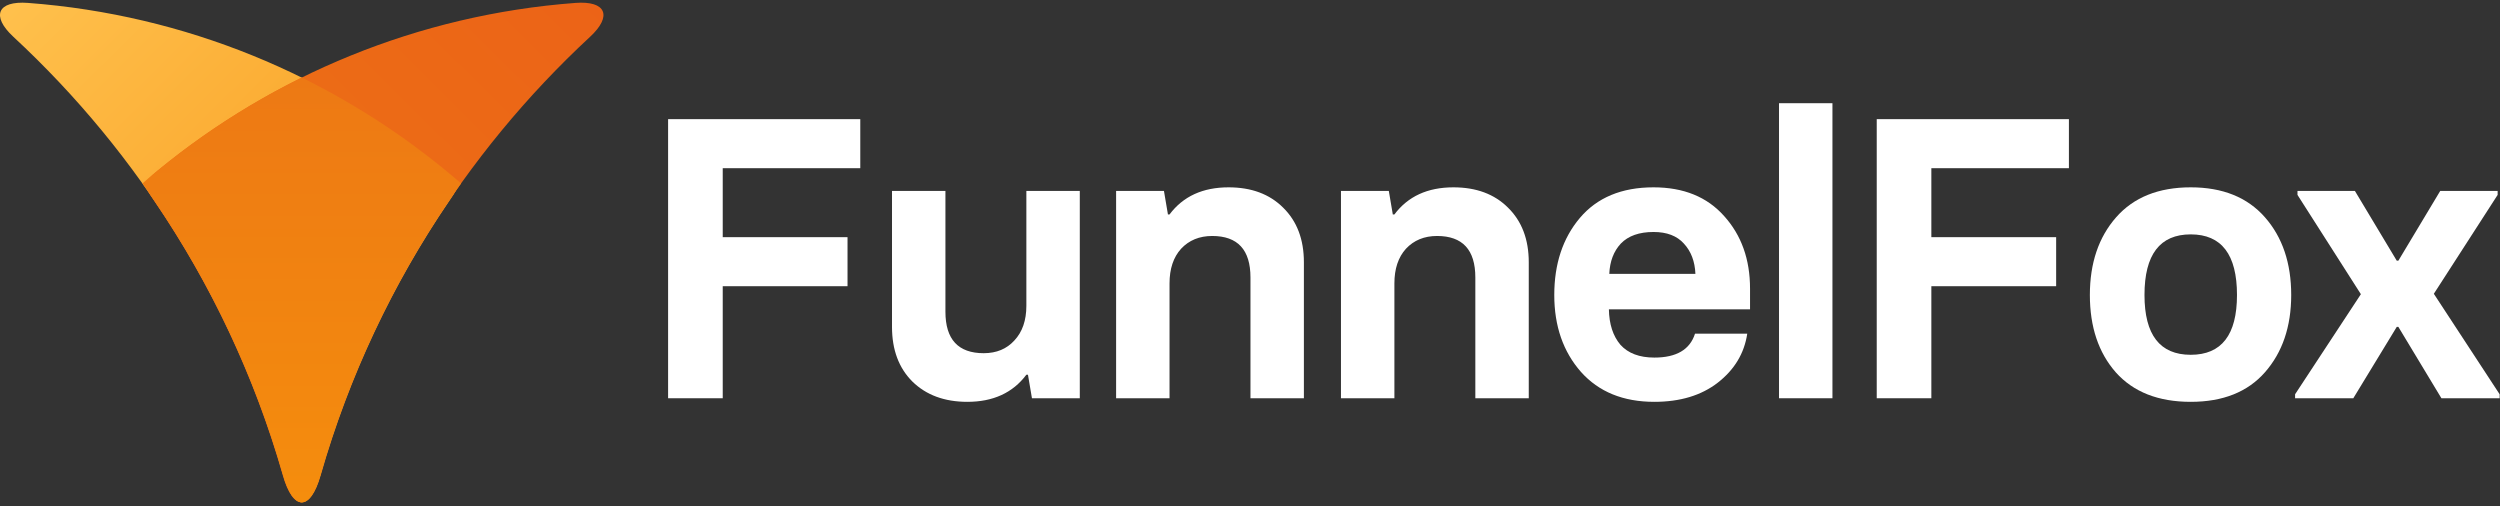
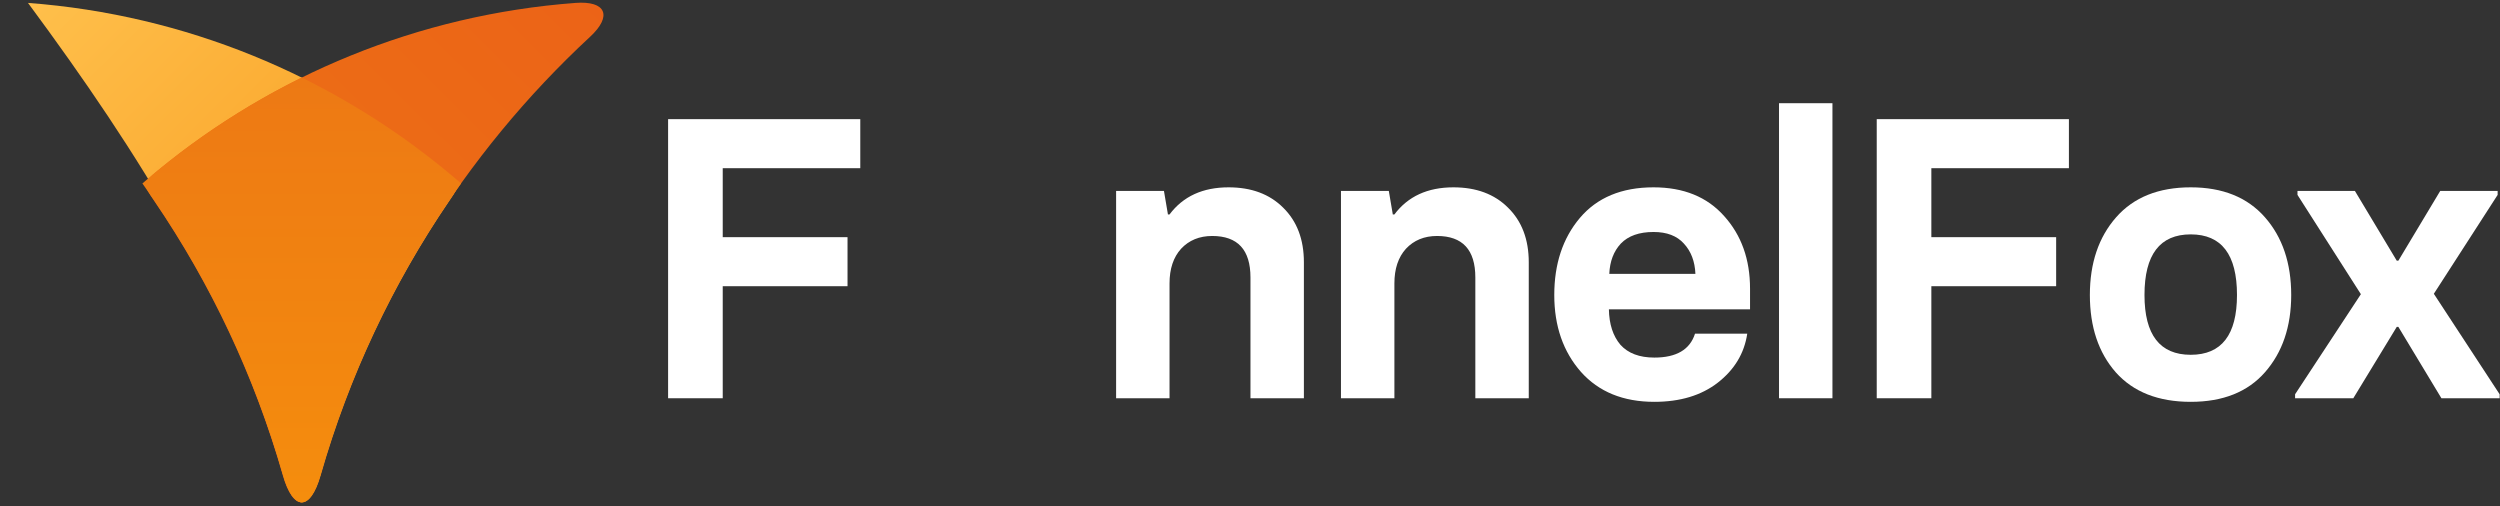
<svg xmlns="http://www.w3.org/2000/svg" width="464" height="94" viewBox="0 0 464 94" fill="none">
  <rect x="0" y="0" width="464" height="94" fill="#333333" stroke="none" />
  <g clip-path="url(#clip0_533_221)">
-     <path d="M59.522 88.221C59.522 88.219 59.523 88.218 59.523 88.217C64.774 69.84 72.908 52.681 83.406 37.263C84.46 35.714 84.988 34.94 84.87 34.121C84.752 33.302 84.055 32.731 82.66 31.587C61.245 14.025 34.488 2.741 5.193 0.54C-0.48 0.113 -1.691 2.961 2.482 6.83C25.941 28.579 43.518 56.587 52.552 88.201C54.466 94.903 57.608 94.926 59.522 88.225C59.522 88.224 59.522 88.222 59.522 88.221Z" fill="url(#paint0_linear_533_221)" />
+     <path d="M59.522 88.221C59.522 88.219 59.523 88.218 59.523 88.217C64.774 69.84 72.908 52.681 83.406 37.263C84.46 35.714 84.988 34.94 84.87 34.121C84.752 33.302 84.055 32.731 82.66 31.587C61.245 14.025 34.488 2.741 5.193 0.54C25.941 28.579 43.518 56.587 52.552 88.201C54.466 94.903 57.608 94.926 59.522 88.225C59.522 88.224 59.522 88.222 59.522 88.221Z" fill="url(#paint0_linear_533_221)" />
    <path d="M52.483 88.219C52.484 88.219 52.485 88.218 52.485 88.217C47.234 69.84 39.1 52.681 28.601 37.263C27.547 35.714 27.02 34.94 27.138 34.121C27.256 33.303 27.953 32.731 29.347 31.587C50.758 14.025 77.519 2.741 106.81 0.54C112.483 0.114 113.694 2.957 109.522 6.825C86.062 28.575 68.485 56.583 59.451 88.196C57.538 94.898 54.395 94.921 52.481 88.221C52.481 88.22 52.482 88.219 52.483 88.219Z" fill="url(#paint1_linear_533_221)" />
    <path fill-rule="evenodd" clip-rule="evenodd" d="M26.43 34.048C38.014 50.279 46.935 68.543 52.552 88.201C53.481 91.453 54.699 93.132 55.925 93.234C57.203 93.265 58.484 91.584 59.451 88.196C65.068 68.539 73.989 50.275 85.573 34.043C76.641 26.301 66.711 19.68 56.003 14.398C45.292 19.681 35.361 26.303 26.43 34.048Z" fill="url(#paint2_linear_533_221)" />
  </g>
  <path d="M425.969 73.915V73.175L438.179 54.601L426.413 36.175V35.435H437.069L444.839 48.385H445.135L452.905 35.435H463.561V36.175L451.721 54.527L463.931 73.175V73.915H453.127L445.135 60.669H444.839L436.773 73.915H425.969Z" fill="white" />
  <path d="M406.601 74.581C400.582 74.581 395.945 72.755 392.689 69.105C389.482 65.454 387.879 60.669 387.879 54.749C387.879 48.829 389.507 44.019 392.763 40.319C396.019 36.619 400.631 34.769 406.601 34.769C412.521 34.769 417.109 36.619 420.365 40.319C423.621 44.019 425.249 48.829 425.249 54.749C425.249 60.619 423.621 65.405 420.365 69.105C417.158 72.755 412.57 74.581 406.601 74.581ZM398.017 54.749C398.017 62.149 400.878 65.849 406.601 65.849C412.323 65.849 415.185 62.149 415.185 54.749C415.185 47.25 412.323 43.501 406.601 43.501C400.878 43.501 398.017 47.25 398.017 54.749Z" fill="white" />
  <path d="M348.321 73.915V22.115H383.989V31.217H358.459V44.019H381.621V53.121H358.459V73.915H348.321Z" fill="white" />
  <path d="M330.186 73.915V19.155H340.102V73.915H330.186Z" fill="white" />
  <path d="M307.047 74.581C301.275 74.581 296.736 72.731 293.431 69.031C290.126 65.281 288.473 60.521 288.473 54.749C288.473 48.977 290.052 44.216 293.209 40.467C296.416 36.668 300.979 34.769 306.899 34.769C312.474 34.769 316.84 36.545 319.997 40.097C323.204 43.649 324.807 48.138 324.807 53.565V57.413H298.611C298.66 60.175 299.376 62.371 300.757 63.999C302.188 65.577 304.284 66.367 307.047 66.367C311.142 66.367 313.658 64.887 314.595 61.927H324.289C323.746 65.577 321.921 68.611 318.813 71.029C315.754 73.397 311.832 74.581 307.047 74.581ZM298.685 50.827H314.669C314.57 48.508 313.855 46.633 312.523 45.203C311.24 43.772 309.366 43.057 306.899 43.057C304.235 43.057 302.212 43.772 300.831 45.203C299.499 46.633 298.784 48.508 298.685 50.827Z" fill="white" />
  <path d="M248.884 73.915V35.435H257.764L258.504 39.801H258.8C261.316 36.446 264.967 34.769 269.752 34.769C273.995 34.769 277.374 36.027 279.89 38.543C282.456 41.059 283.738 44.438 283.738 48.681V73.915H273.822V51.493C273.822 46.362 271.454 43.797 266.718 43.797C264.35 43.797 262.426 44.586 260.946 46.165C259.516 47.743 258.8 49.889 258.8 52.603V73.915H248.884Z" fill="white" />
  <path d="M207.149 73.915V35.435H216.029L216.769 39.801H217.065C219.581 36.446 223.232 34.769 228.017 34.769C232.26 34.769 235.639 36.027 238.155 38.543C240.721 41.059 242.003 44.438 242.003 48.681V73.915H232.087V51.493C232.087 46.362 229.719 43.797 224.983 43.797C222.615 43.797 220.691 44.586 219.211 46.165C217.781 47.743 217.065 49.889 217.065 52.603V73.915H207.149Z" fill="white" />
-   <path d="M179.542 74.581C175.299 74.581 171.895 73.323 169.33 70.807C166.814 68.291 165.556 64.911 165.556 60.669V35.435H175.472V57.857C175.472 62.987 177.84 65.553 182.576 65.553C184.944 65.553 186.843 64.763 188.274 63.185C189.754 61.606 190.494 59.46 190.494 56.747V35.435H200.41V73.915H191.53L190.79 69.549H190.494C187.978 72.903 184.327 74.581 179.542 74.581Z" fill="white" />
  <path d="M124 73.915V22.115H159.668V31.217H134.138V44.019H157.3V53.121H134.138V73.915H124Z" fill="white" />
  <defs>
    <linearGradient id="paint0_linear_533_221" x1="-0" y1="0.497" x2="92.737" y2="94.125" gradientUnits="userSpaceOnUse">
      <stop stop-color="#FFC14D" />
      <stop offset="1" stop-color="#F58D0D" />
    </linearGradient>
    <linearGradient id="paint1_linear_533_221" x1="112.003" y1="0.497" x2="19.27" y2="94.122" gradientUnits="userSpaceOnUse">
      <stop stop-color="#EC6317" />
      <stop offset="1" stop-color="#ED7914" />
    </linearGradient>
    <linearGradient id="paint2_linear_533_221" x1="58.194" y1="14.398" x2="58.194" y2="93.234" gradientUnits="userSpaceOnUse">
      <stop stop-color="#ED7914" />
      <stop offset="1" stop-color="#F58D0D" />
      <stop offset="1" stop-color="#F58D0D" />
    </linearGradient>
    <clipPath id="clip0_533_221">
      <rect width="112" height="92.736" fill="white" transform="translate(0 0.5)" />
    </clipPath>
  </defs>
</svg>